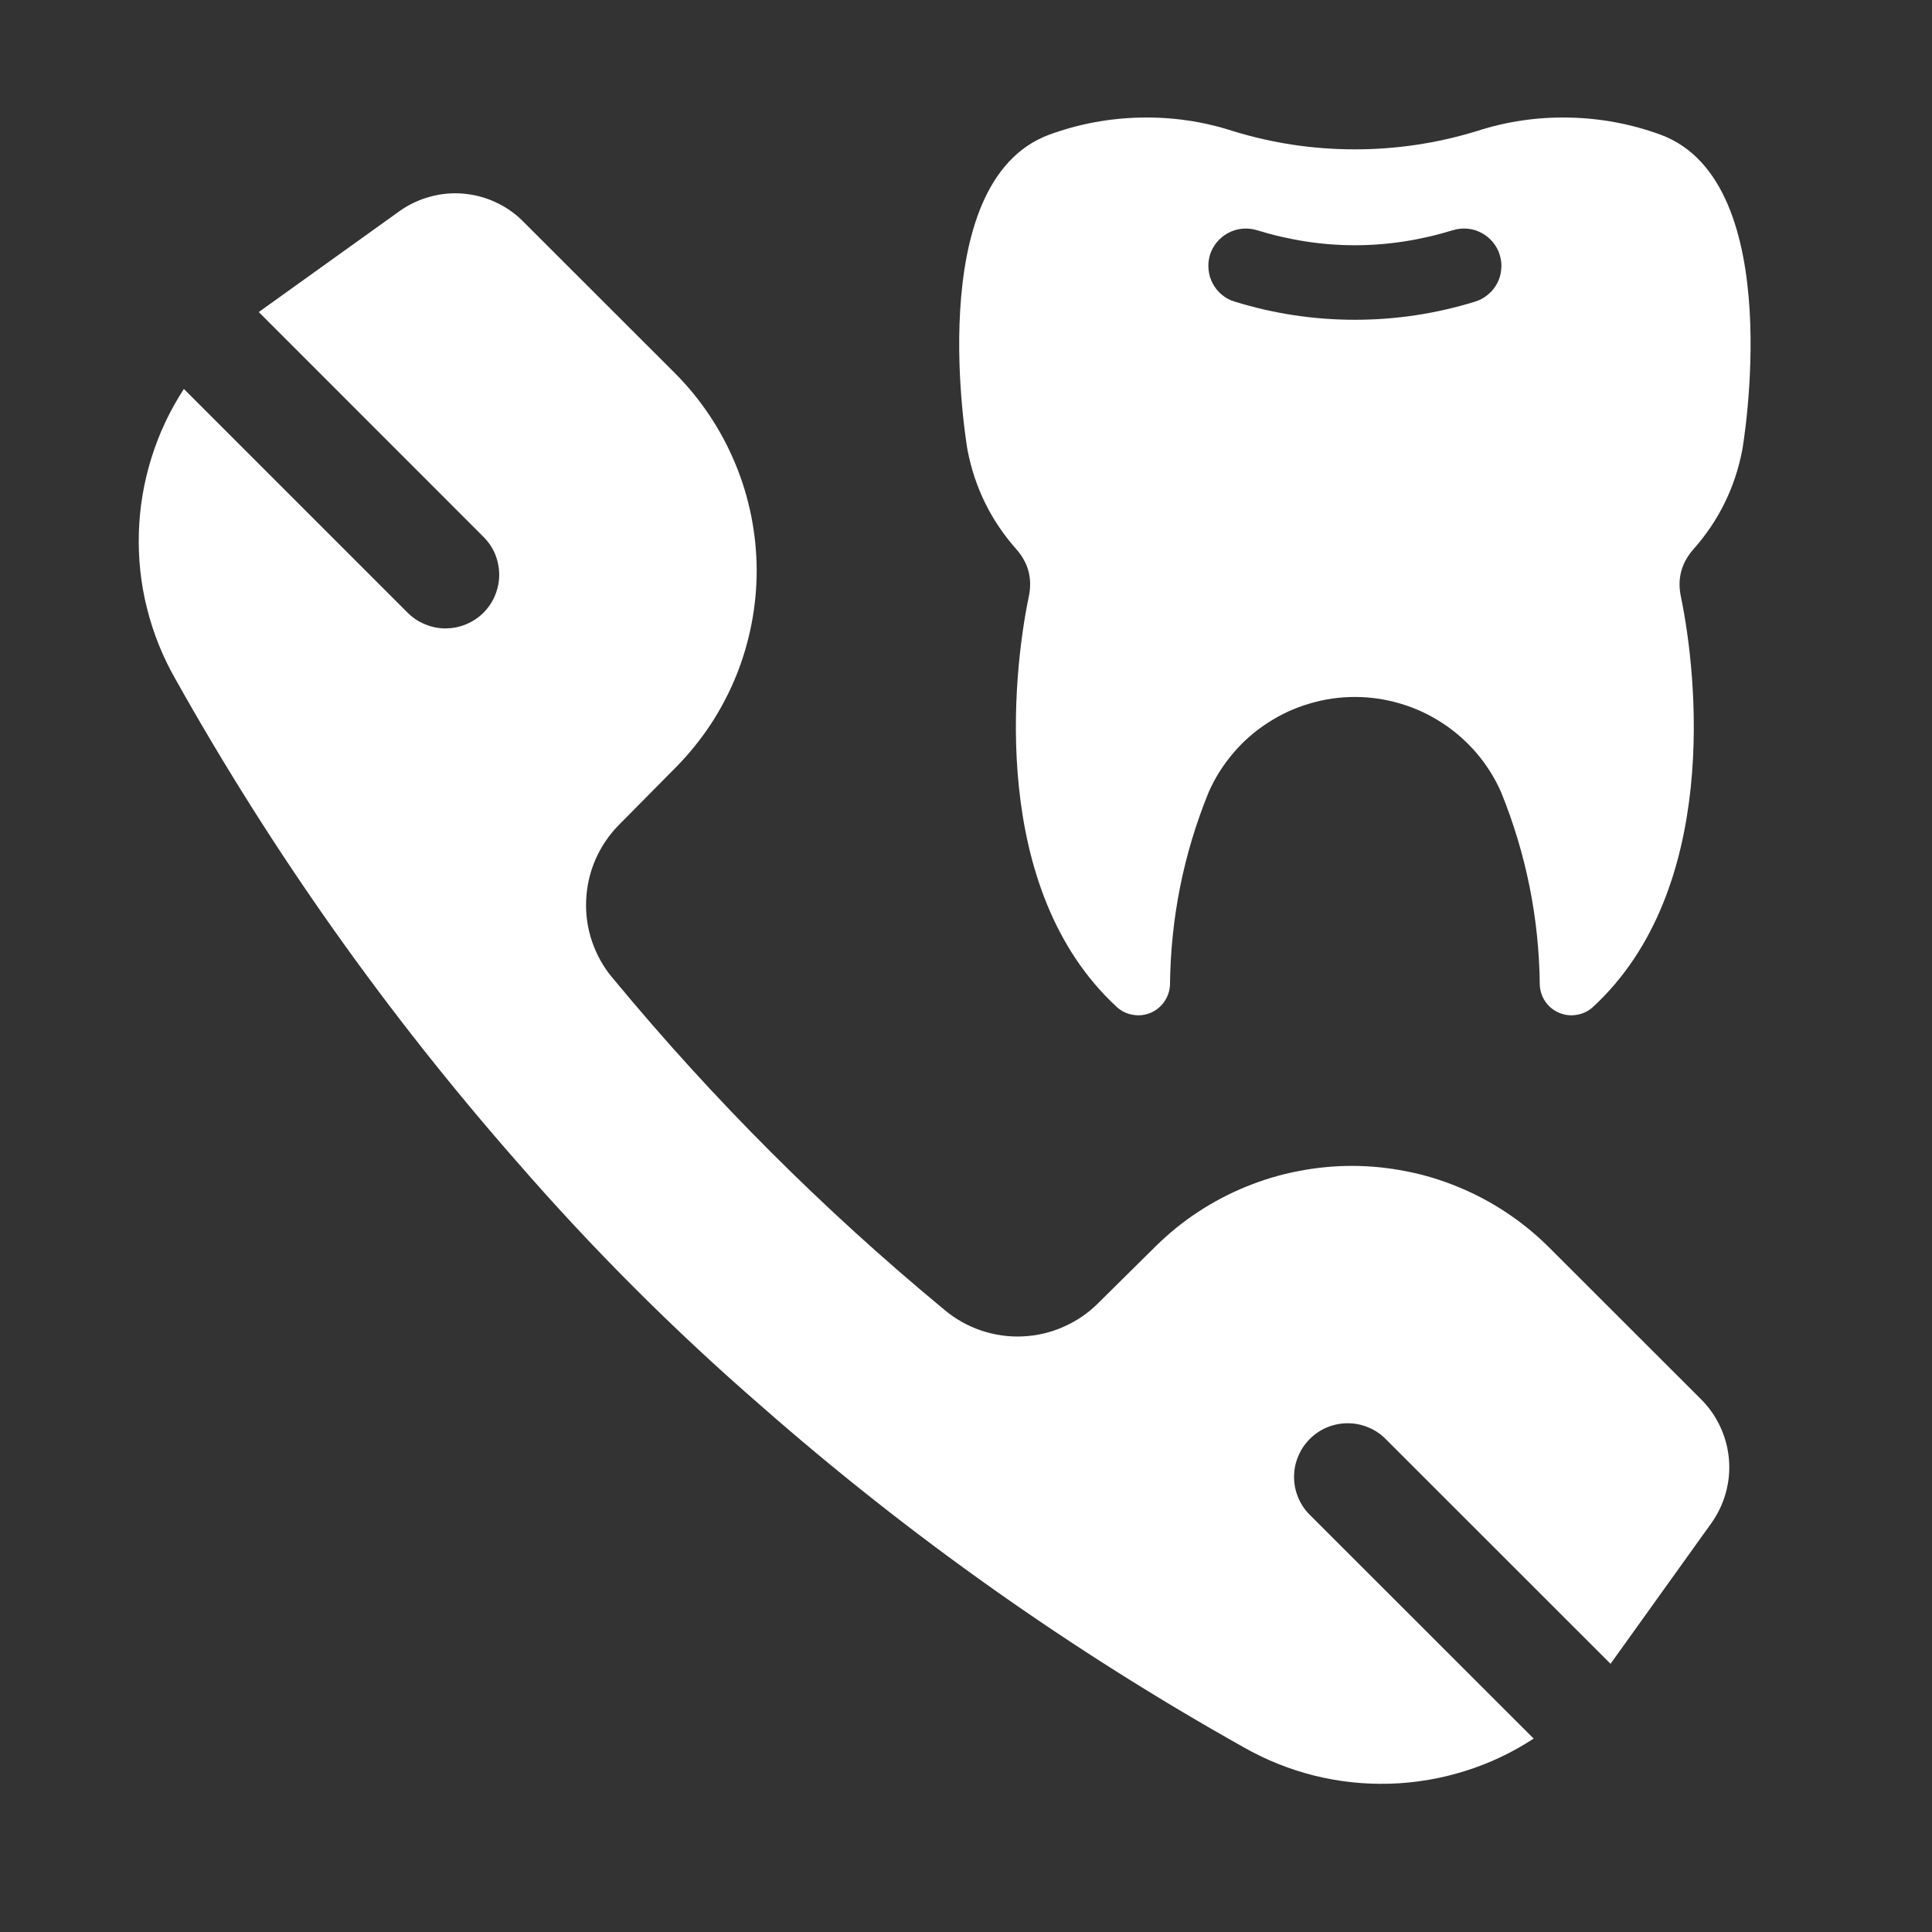
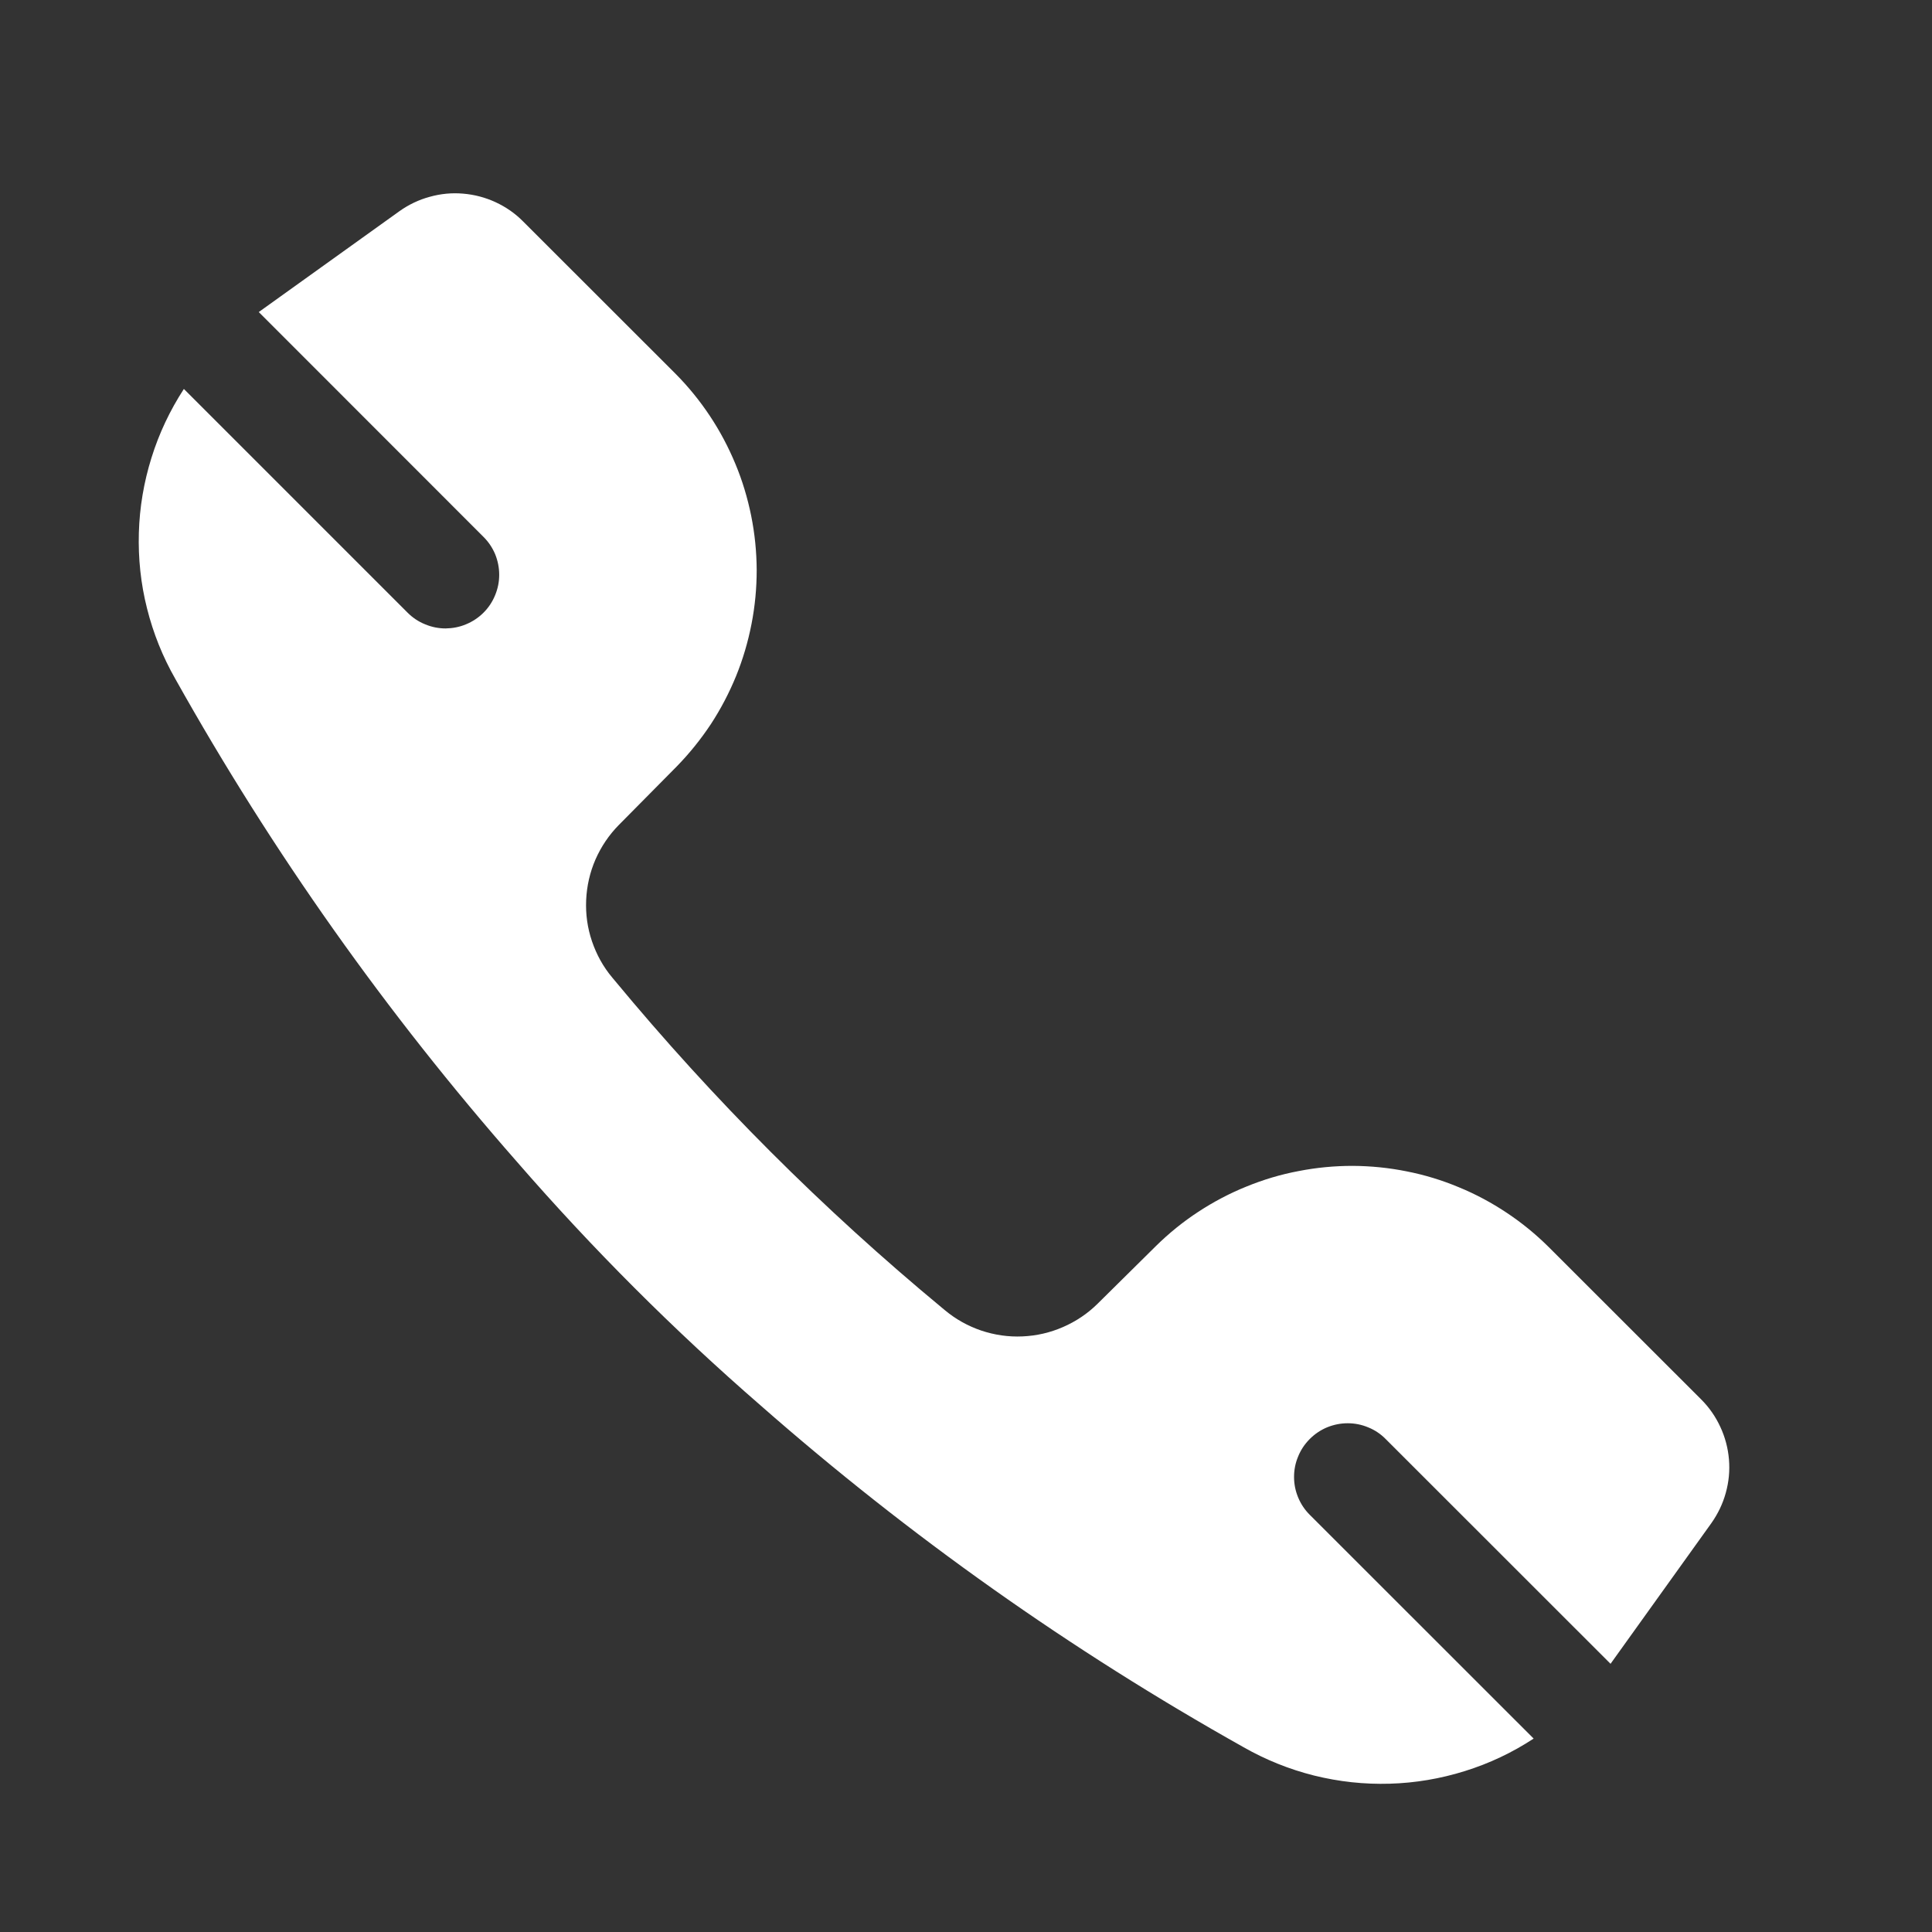
<svg xmlns="http://www.w3.org/2000/svg" width="95" zoomAndPan="magnify" viewBox="0 0 71.25 71.25" height="95" preserveAspectRatio="xMidYMid meet" version="1.0">
  <rect x="0" y="0" width="71.25" height="71.25" fill="#333333" stroke="none" />
  <defs>
    <clipPath id="0fdc10fae0">
-       <path d="M 35 4.082 L 65 4.082 L 65 38 L 35 38 Z M 35 4.082 " clip-rule="nonzero" />
-     </clipPath>
+       </clipPath>
  </defs>
  <g clip-path="url(#0fdc10fae0)">
-     <path fill="#ffffff" d="M 61.246 4.969 C 60.152 4.57 59.027 4.359 57.863 4.336 C 56.699 4.312 55.562 4.477 54.457 4.836 C 52.992 5.285 51.496 5.508 49.965 5.508 C 48.434 5.508 46.938 5.285 45.477 4.836 C 44.367 4.477 43.234 4.312 42.07 4.336 C 40.906 4.359 39.777 4.57 38.688 4.969 C 33.957 6.73 35.68 16.59 35.68 16.59 C 35.945 17.973 36.543 19.195 37.477 20.25 C 37.93 20.762 38.082 21.348 37.938 22.016 C 37.34 24.891 36.488 32.816 41.195 37.145 C 41.367 37.297 41.562 37.391 41.789 37.426 C 42.012 37.465 42.23 37.438 42.441 37.348 C 42.648 37.258 42.816 37.117 42.945 36.93 C 43.074 36.738 43.141 36.531 43.148 36.305 C 43.176 33.852 43.648 31.488 44.574 29.215 C 44.805 28.691 45.105 28.215 45.477 27.777 C 45.844 27.344 46.27 26.969 46.75 26.66 C 47.227 26.348 47.742 26.109 48.289 25.949 C 48.836 25.785 49.395 25.703 49.965 25.703 C 50.539 25.703 51.098 25.785 51.645 25.949 C 52.191 26.109 52.703 26.348 53.184 26.66 C 53.66 26.969 54.086 27.344 54.457 27.777 C 54.828 28.215 55.129 28.691 55.359 29.215 C 56.281 31.488 56.758 33.852 56.785 36.305 C 56.793 36.531 56.859 36.738 56.984 36.93 C 57.113 37.117 57.281 37.258 57.492 37.348 C 57.703 37.438 57.918 37.465 58.145 37.426 C 58.371 37.391 58.566 37.297 58.738 37.145 C 63.441 32.816 62.59 24.891 61.992 22.016 C 61.848 21.348 62.004 20.762 62.457 20.25 C 63.391 19.195 63.988 17.973 64.254 16.59 C 64.254 16.59 65.977 6.73 61.246 4.969 Z M 54.395 11.125 C 52.953 11.57 51.477 11.793 49.965 11.793 C 48.457 11.793 46.98 11.57 45.539 11.125 C 45.363 11.074 45.203 10.988 45.062 10.871 C 44.922 10.754 44.809 10.617 44.723 10.453 C 44.637 10.293 44.586 10.121 44.57 9.938 C 44.551 9.758 44.57 9.578 44.621 9.402 C 44.676 9.227 44.762 9.07 44.879 8.93 C 44.996 8.789 45.133 8.676 45.297 8.59 C 45.457 8.504 45.629 8.453 45.812 8.434 C 45.992 8.418 46.172 8.434 46.348 8.488 C 48.758 9.23 51.172 9.23 53.586 8.488 C 53.762 8.434 53.938 8.418 54.121 8.434 C 54.305 8.449 54.477 8.504 54.637 8.59 C 54.801 8.676 54.938 8.789 55.055 8.93 C 55.172 9.07 55.258 9.227 55.309 9.402 C 55.363 9.578 55.383 9.758 55.363 9.938 C 55.348 10.121 55.297 10.293 55.211 10.453 C 55.125 10.617 55.012 10.754 54.867 10.871 C 54.727 10.988 54.57 11.074 54.395 11.125 Z M 54.395 11.125 " fill-opacity="1" fill-rule="nonzero" />
-   </g>
+     </g>
  <path fill="#ffffff" d="M 57.113 45.988 C 56.637 45.516 56.121 45.094 55.562 44.723 C 55.004 44.352 54.414 44.035 53.793 43.781 C 53.176 43.523 52.535 43.328 51.879 43.199 C 51.219 43.066 50.555 43 49.883 42.996 C 49.215 42.996 48.547 43.059 47.891 43.188 C 47.23 43.312 46.59 43.504 45.969 43.758 C 45.348 44.008 44.758 44.32 44.195 44.688 C 43.633 45.055 43.113 45.477 42.637 45.945 L 40.48 48.078 C 40.109 48.445 39.684 48.73 39.207 48.938 C 38.727 49.148 38.23 49.262 37.711 49.285 C 37.188 49.309 36.68 49.234 36.188 49.07 C 35.695 48.902 35.246 48.652 34.848 48.32 L 34.754 48.242 C 30.344 44.59 26.312 40.559 22.66 36.148 L 22.582 36.055 C 22.246 35.656 22 35.207 21.832 34.715 C 21.664 34.219 21.594 33.715 21.617 33.191 C 21.641 32.672 21.754 32.172 21.961 31.695 C 22.172 31.219 22.457 30.793 22.824 30.422 L 24.957 28.266 C 25.426 27.785 25.844 27.266 26.215 26.707 C 26.582 26.145 26.891 25.555 27.145 24.934 C 27.398 24.312 27.586 23.672 27.715 23.012 C 27.844 22.352 27.906 21.688 27.906 21.02 C 27.902 20.348 27.836 19.684 27.703 19.023 C 27.57 18.367 27.379 17.727 27.121 17.109 C 26.863 16.488 26.551 15.898 26.18 15.34 C 25.809 14.781 25.387 14.262 24.914 13.785 L 19.289 8.164 C 18.996 7.867 18.656 7.633 18.277 7.457 C 17.895 7.281 17.496 7.176 17.078 7.141 C 16.664 7.105 16.25 7.145 15.848 7.258 C 15.445 7.367 15.07 7.547 14.73 7.789 L 9.543 11.508 L 17.832 19.801 C 18.016 19.984 18.16 20.199 18.262 20.441 C 18.359 20.684 18.41 20.934 18.41 21.199 C 18.41 21.461 18.359 21.711 18.258 21.953 C 18.16 22.195 18.016 22.41 17.832 22.594 C 17.645 22.781 17.43 22.922 17.188 23.023 C 16.945 23.125 16.695 23.172 16.434 23.176 C 16.172 23.176 15.918 23.125 15.676 23.023 C 15.434 22.926 15.219 22.781 15.035 22.598 L 6.781 14.344 C 6.266 15.137 5.867 15.98 5.586 16.883 C 5.305 17.781 5.148 18.707 5.121 19.648 C 5.094 20.594 5.191 21.523 5.422 22.438 C 5.652 23.355 6 24.223 6.469 25.043 C 10.043 31.422 14.246 37.359 19.07 42.852 C 21.852 46.055 24.848 49.051 28.051 51.832 C 33.543 56.656 39.48 60.855 45.859 64.434 C 46.68 64.902 47.547 65.25 48.461 65.48 C 49.379 65.707 50.309 65.809 51.254 65.781 C 52.195 65.754 53.117 65.598 54.02 65.316 C 54.922 65.035 55.766 64.637 56.559 64.117 L 48.305 55.867 C 48.117 55.68 47.977 55.469 47.875 55.227 C 47.773 54.98 47.723 54.73 47.723 54.469 C 47.723 54.203 47.773 53.953 47.875 53.711 C 47.973 53.469 48.117 53.254 48.305 53.066 C 48.488 52.883 48.703 52.738 48.945 52.637 C 49.188 52.539 49.441 52.488 49.703 52.488 C 49.965 52.488 50.219 52.539 50.461 52.641 C 50.703 52.738 50.918 52.883 51.102 53.07 L 59.395 61.359 L 63.113 56.172 C 63.355 55.828 63.535 55.457 63.645 55.055 C 63.758 54.648 63.797 54.238 63.762 53.82 C 63.727 53.406 63.621 53.004 63.445 52.625 C 63.27 52.246 63.035 51.906 62.738 51.609 Z M 57.113 45.988 " fill-opacity="1" fill-rule="nonzero" />
</svg>